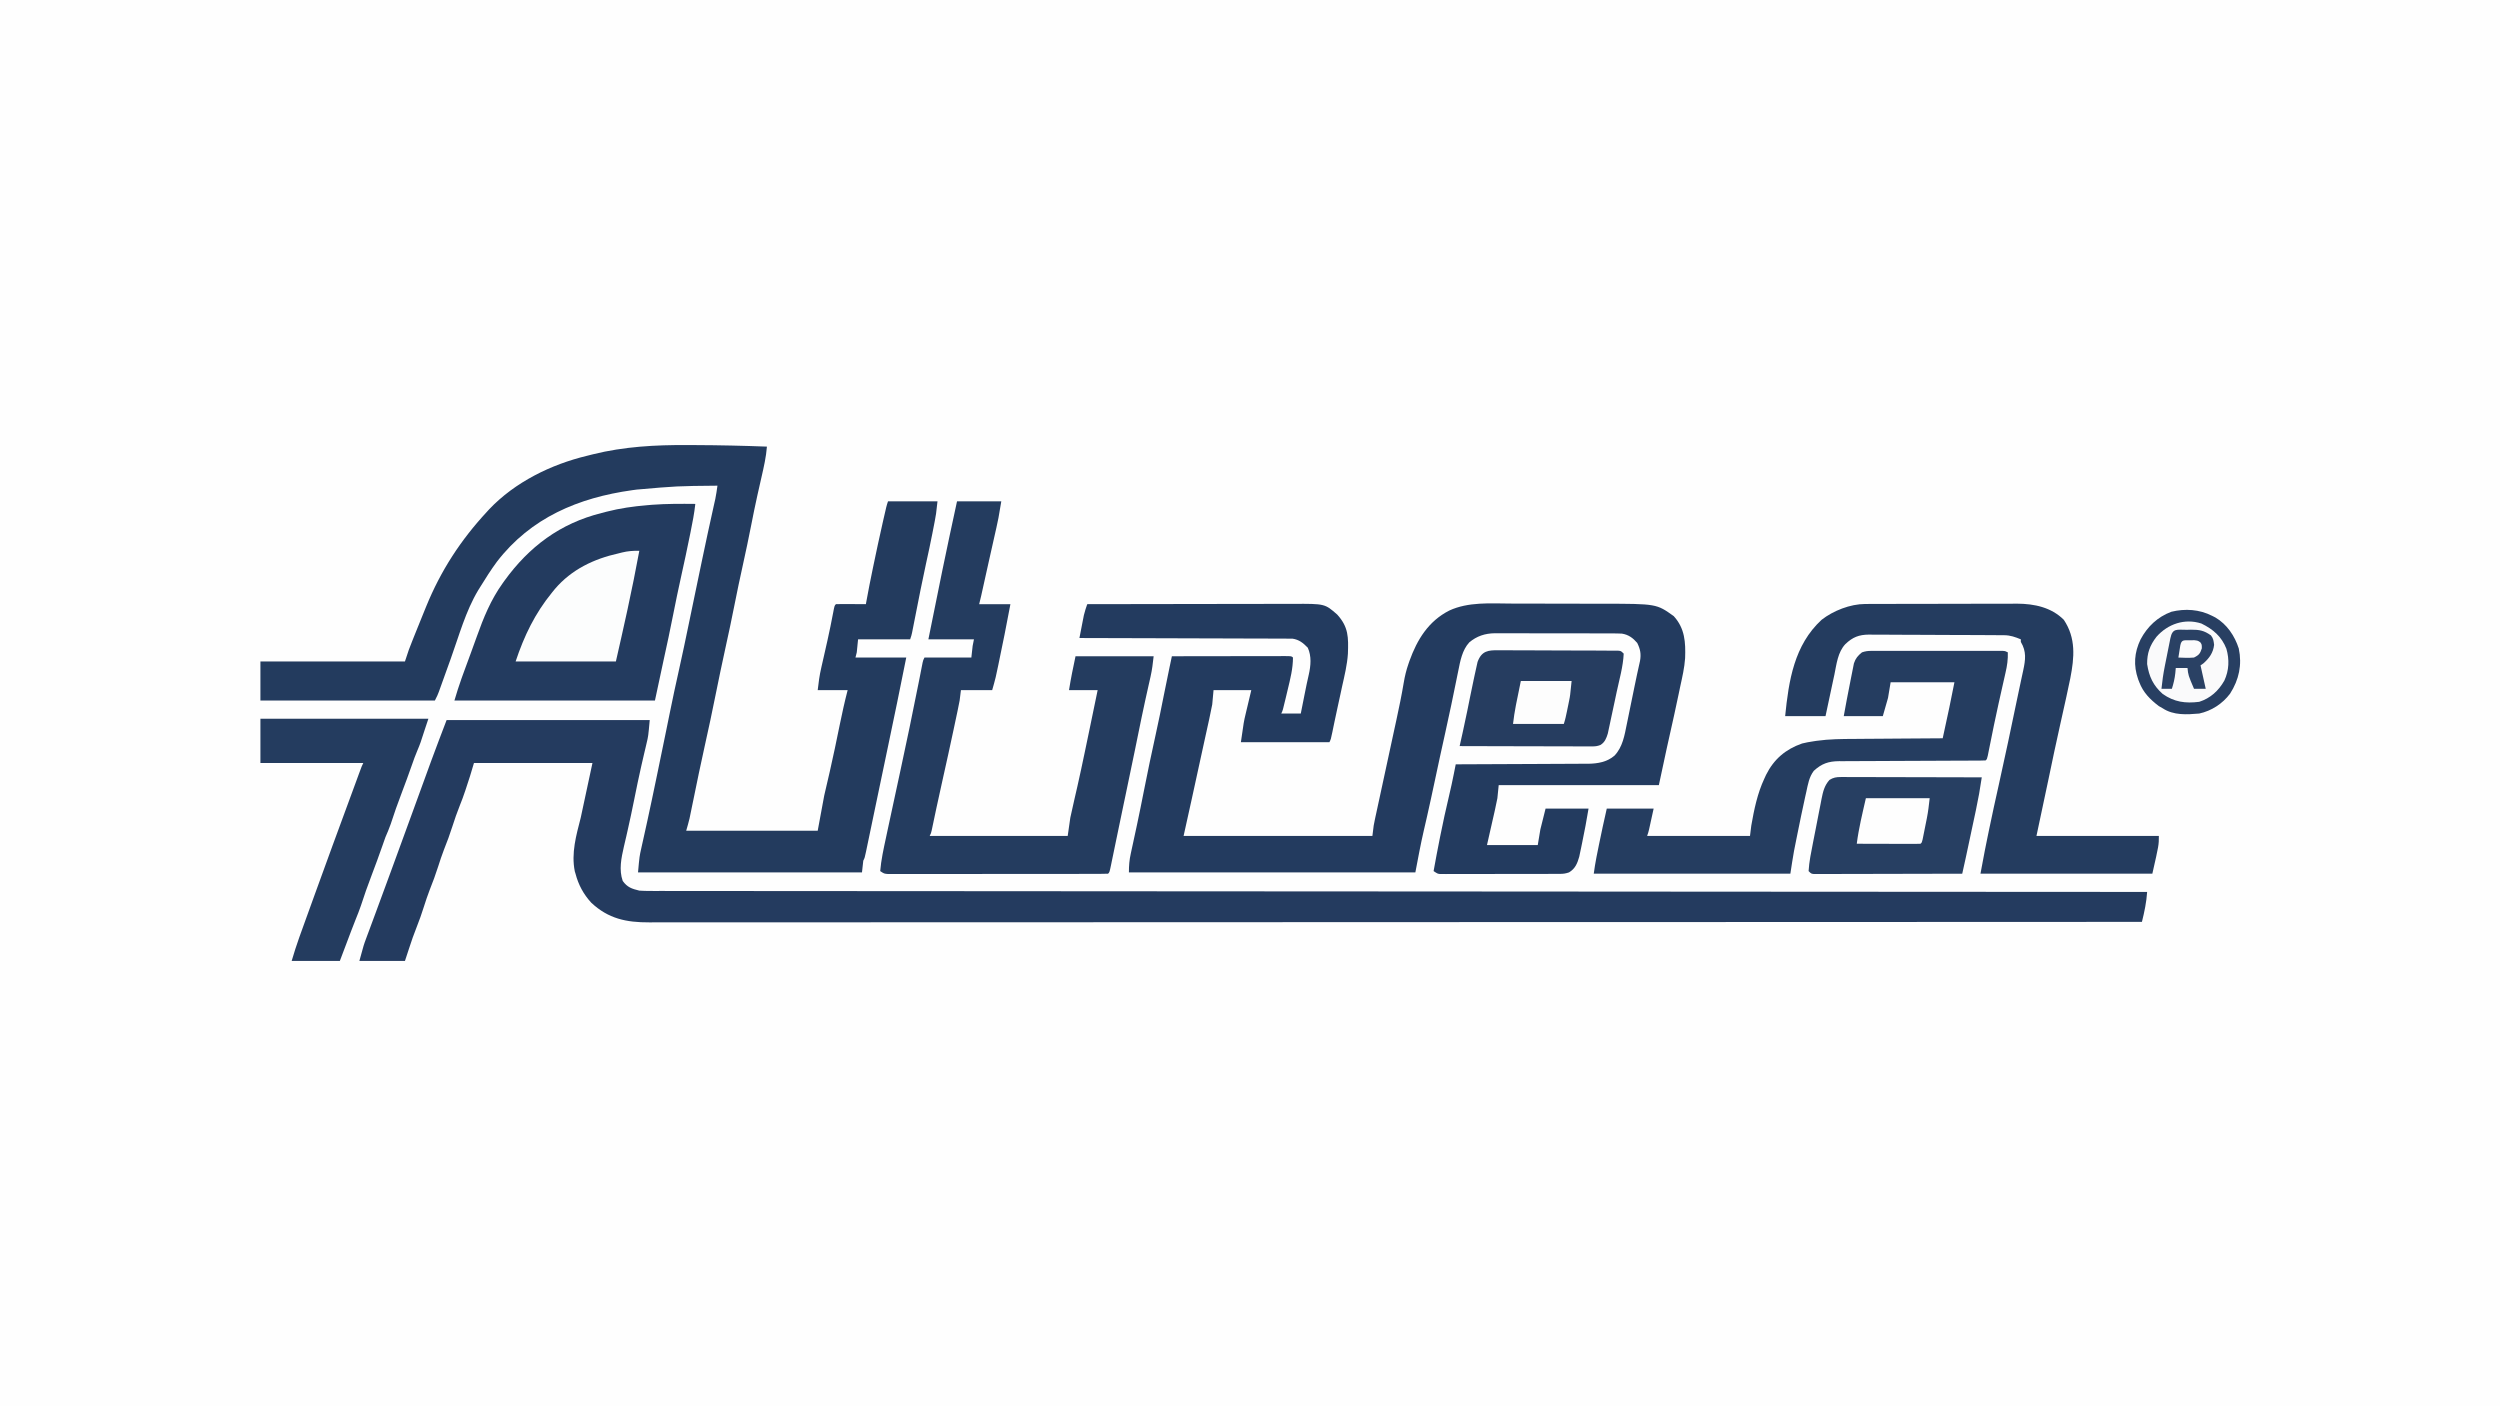
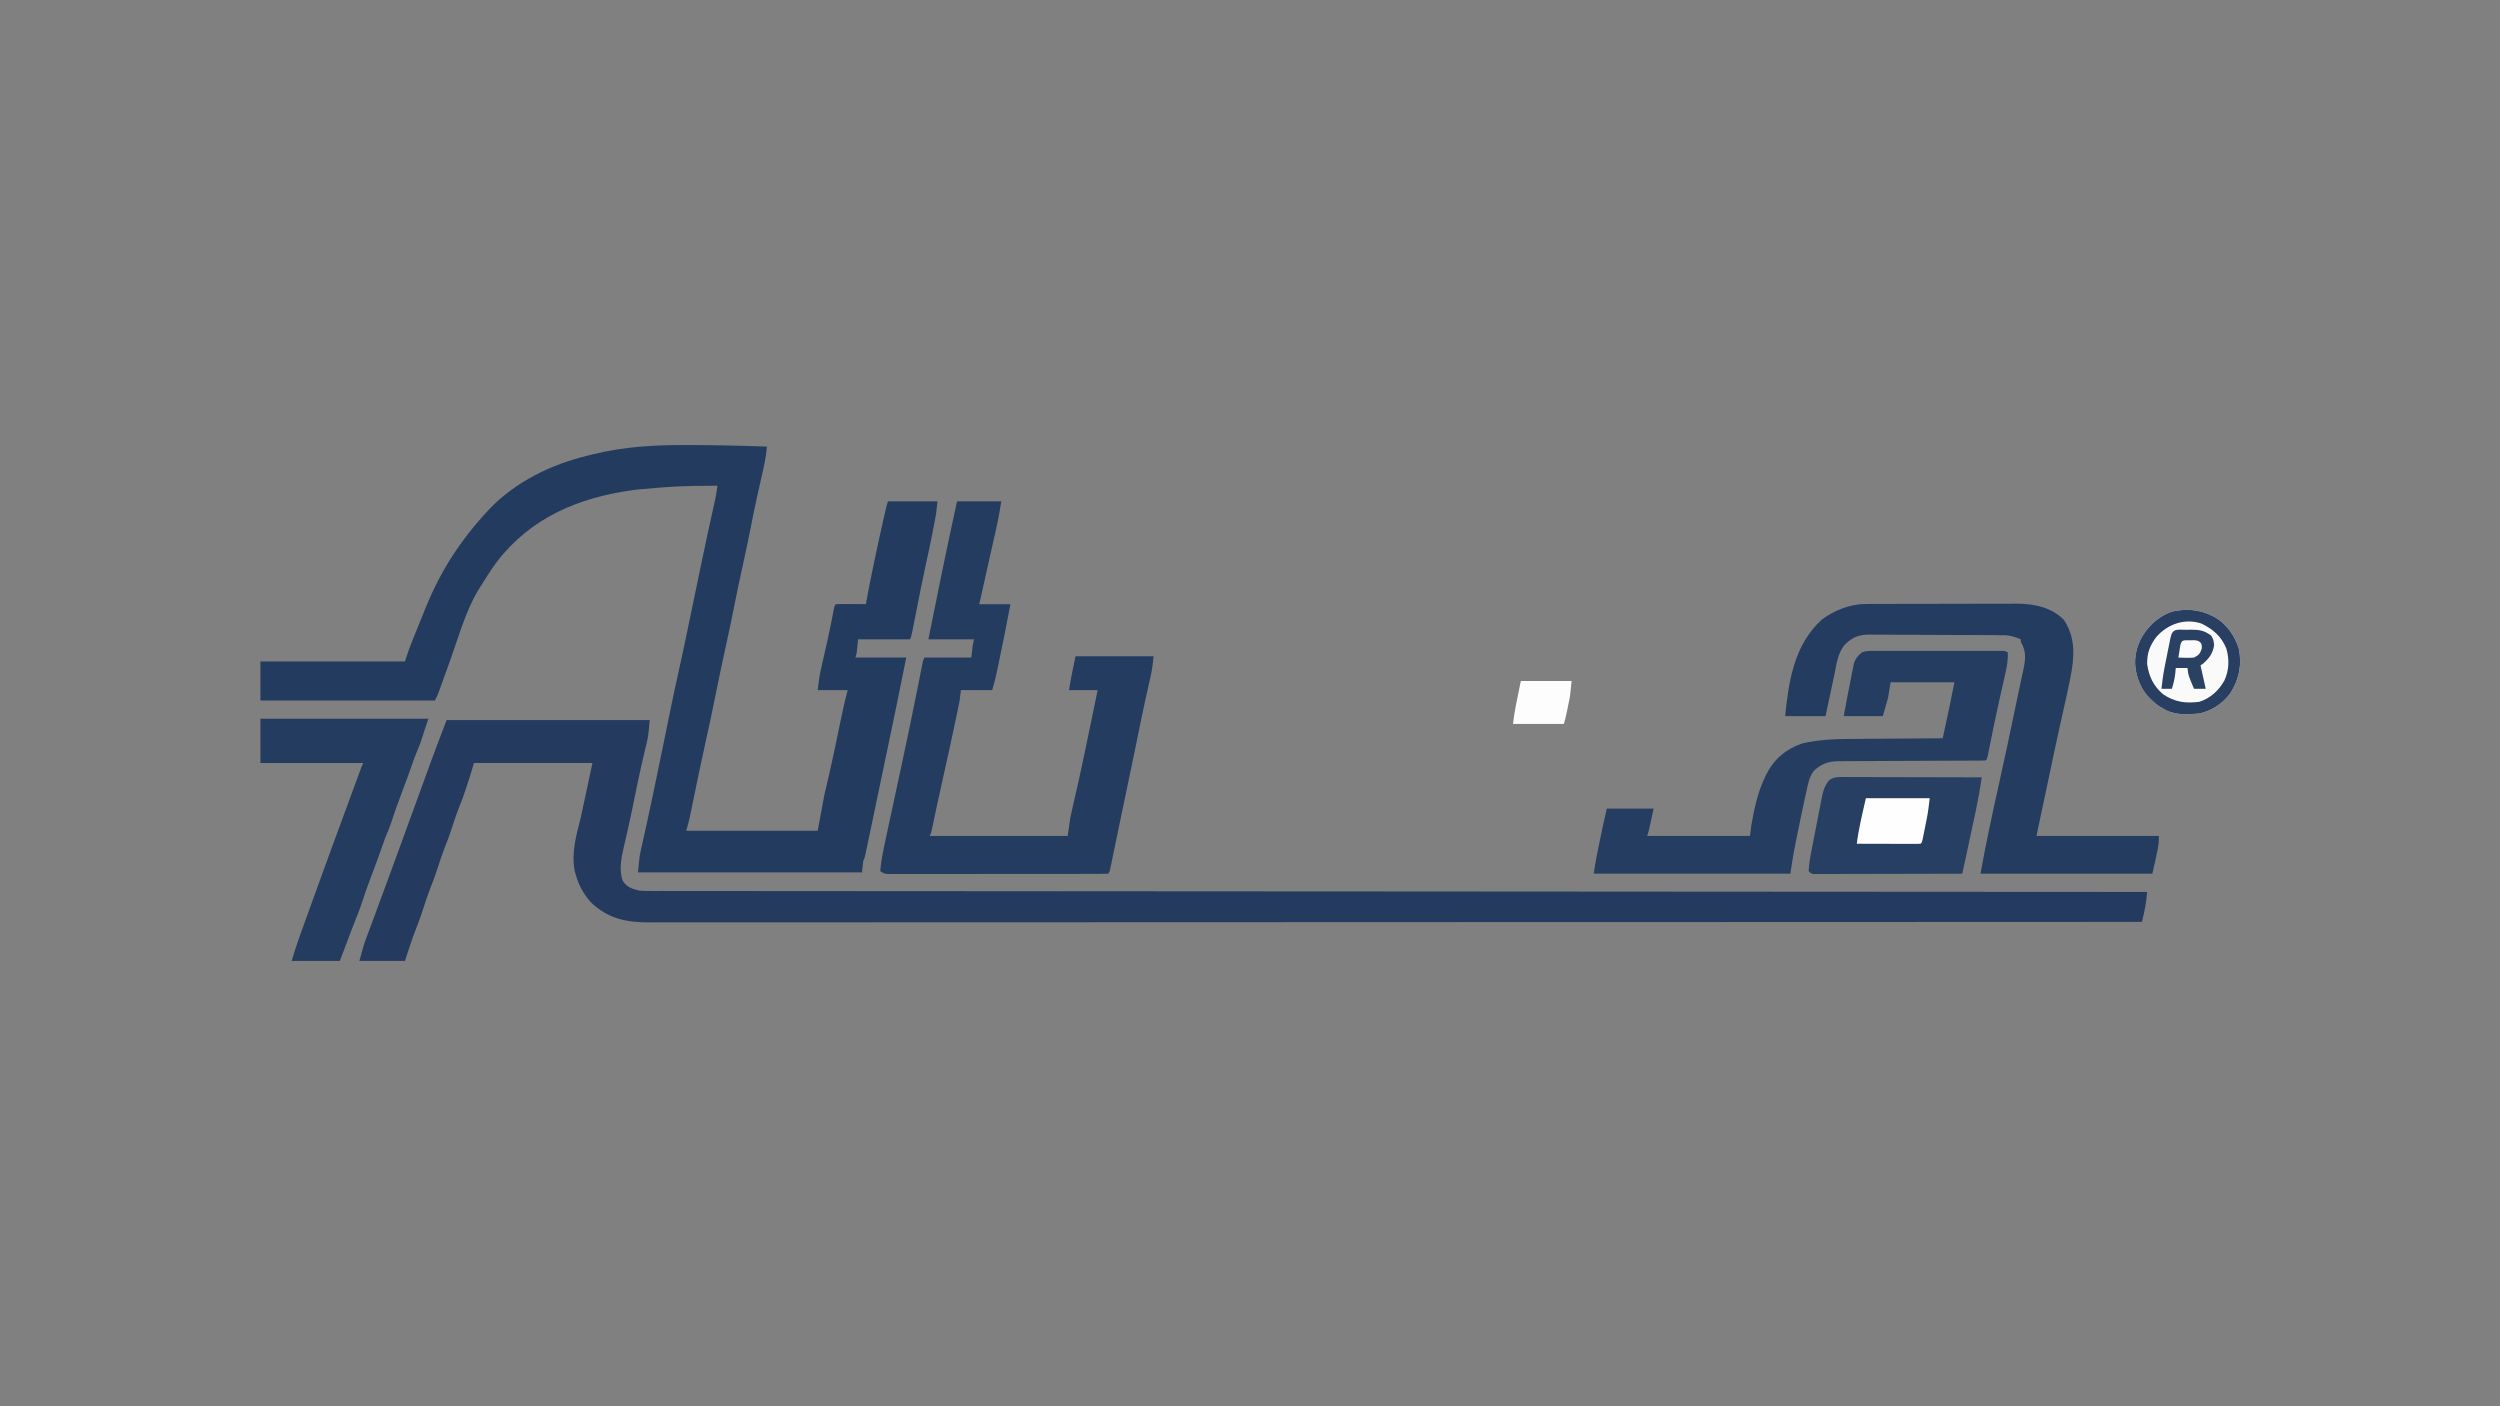
<svg xmlns="http://www.w3.org/2000/svg" version="1.1" width="1920" height="1080">
  <rect width="100%" height="100%" fill="#808080" stroke="none" />
-   <path d="M0 0 C633.6 0 1267.2 0 1920 0 C1920 356.4 1920 712.8 1920 1080 C1286.4 1080 652.8 1080 0 1080 C0 723.6 0 367.2 0 0 Z " fill="#FEFEFE" transform="translate(0,0)" />
-   <path d="M0 0 C22.384 -0.047 44.767 -0.082 67.151 -0.104 C77.545 -0.114 87.938 -0.128 98.332 -0.151 C107.393 -0.171 116.455 -0.184 125.516 -0.188 C130.312 -0.191 135.108 -0.197 139.904 -0.211 C144.423 -0.225 148.942 -0.229 153.461 -0.226 C155.115 -0.227 156.769 -0.231 158.422 -0.238 C182.476 -0.345 182.476 -0.345 192 8 C200.73 17.598 200.624 25.533 200.197 38.036 C199.633 46.536 197.609 54.833 195.75 63.125 C195.348 64.988 194.949 66.851 194.551 68.715 C193.769 72.364 192.975 76.01 192.17 79.653 C191.372 83.273 190.599 86.897 189.846 90.526 C189.663 91.405 189.481 92.283 189.294 93.187 C188.95 94.852 188.608 96.517 188.268 98.182 C187.109 103.782 187.109 103.782 186 106 C163.56 106 141.12 106 118 106 C120.25 90.25 120.25 90.25 121.508 84.945 C121.746 83.925 121.985 82.904 122.231 81.852 C122.526 80.622 122.821 79.392 123.125 78.125 C124.074 74.124 125.022 70.123 126 66 C116.43 66 106.86 66 97 66 C96.67 69.63 96.34 73.26 96 77 C95.291 80.777 94.529 84.504 93.688 88.25 C93.438 89.387 93.189 90.524 92.932 91.695 C92.332 94.432 91.729 97.168 91.124 99.903 C89.76 106.076 88.418 112.253 87.074 118.43 C84.987 128.019 82.899 137.608 80.805 147.195 C80.47 148.727 80.47 148.727 80.129 150.29 C78.11 159.532 76.052 168.765 74 178 C121.85 178 169.7 178 219 178 C219.33 175.36 219.66 172.72 220 170 C220.274 168.473 220.569 166.949 220.897 165.432 C221.071 164.621 221.245 163.81 221.424 162.974 C221.612 162.113 221.8 161.252 221.994 160.365 C222.194 159.436 222.394 158.506 222.6 157.548 C223.033 155.54 223.467 153.532 223.903 151.525 C224.596 148.332 225.285 145.138 225.973 141.944 C227.436 135.149 228.905 128.356 230.375 121.562 C232.073 113.714 233.768 105.865 235.458 98.015 C236.131 94.897 236.807 91.78 237.484 88.662 C239.518 79.244 241.48 69.833 243.064 60.328 C243.896 55.36 245.023 50.625 246.688 45.875 C247.069 44.769 247.069 44.769 247.458 43.641 C253.355 27.203 262.049 13.012 278.113 4.871 C292.648 -1.839 309.469 -0.553 325.039 -0.461 C327.737 -0.457 330.434 -0.458 333.131 -0.458 C338.758 -0.456 344.384 -0.439 350.01 -0.412 C356.472 -0.38 362.935 -0.37 369.398 -0.371 C376.343 -0.372 383.288 -0.359 390.233 -0.34 C392.207 -0.336 394.181 -0.335 396.155 -0.334 C437.203 -0.285 437.203 -0.285 450.438 9.188 C459.048 18.638 459.599 29.316 459.169 41.468 C458.674 48.902 456.953 56.173 455.375 63.438 C455.005 65.203 454.637 66.969 454.27 68.735 C453.205 73.829 452.108 78.915 451 84 C450.851 84.687 450.702 85.374 450.548 86.082 C448.743 94.398 446.872 102.698 445 111 C443.02 120.24 441.04 129.48 439 139 C398.41 139 357.82 139 316 139 C315.67 142.3 315.34 145.6 315 149 C314.432 151.974 313.833 154.905 313.152 157.852 C312.996 158.549 312.84 159.247 312.679 159.966 C312.105 162.52 311.521 165.072 310.938 167.625 C308.988 176.226 308.988 176.226 307 185 C319.87 185 332.74 185 346 185 C346.66 181.04 347.32 177.08 348 173 C349.32 167.72 350.64 162.44 352 157 C362.89 157 373.78 157 385 157 C383.523 165.862 381.922 174.597 380.062 183.375 C379.81 184.606 379.558 185.837 379.299 187.105 C379.047 188.295 378.795 189.485 378.535 190.711 C378.312 191.776 378.089 192.841 377.86 193.939 C376.409 199.104 374.717 203.199 370 206 C367.289 206.904 365.723 207.127 362.939 207.134 C361.702 207.14 361.702 207.14 360.441 207.147 C359.54 207.146 358.639 207.146 357.711 207.145 C356.284 207.15 356.284 207.15 354.828 207.155 C351.677 207.165 348.526 207.167 345.375 207.168 C343.189 207.171 341.004 207.175 338.818 207.178 C334.235 207.184 329.652 207.186 325.068 207.185 C319.187 207.185 313.305 207.199 307.424 207.216 C302.91 207.227 298.396 207.229 293.882 207.229 C291.713 207.23 289.544 207.234 287.375 207.242 C284.346 207.252 281.318 207.249 278.289 207.243 C276.938 207.251 276.938 207.251 275.559 207.26 C274.735 207.256 273.91 207.252 273.061 207.247 C271.987 207.248 271.987 207.248 270.891 207.249 C269 207 269 207 266 205 C267.493 196.628 269.091 188.279 270.75 179.938 C270.878 179.292 271.007 178.646 271.139 177.98 C273.205 167.621 275.46 157.317 277.907 147.041 C279.241 141.42 280.466 135.786 281.587 130.119 C281.792 129.087 281.792 129.087 282.002 128.034 C282.335 126.356 282.668 124.678 283 123 C283.558 122.999 284.115 122.997 284.69 122.996 C298.296 122.958 311.902 122.899 325.509 122.816 C332.089 122.777 338.668 122.744 345.249 122.729 C351.603 122.714 357.957 122.679 364.311 122.632 C366.731 122.617 369.151 122.609 371.571 122.608 C374.97 122.606 378.368 122.579 381.767 122.546 C383.256 122.553 383.256 122.553 384.775 122.561 C392.042 122.454 399.258 121.24 404.919 116.338 C411.17 109.8 412.651 100.789 414.375 92.211 C414.586 91.19 414.796 90.169 415.013 89.117 C415.682 85.871 416.341 82.623 417 79.375 C417.66 76.156 418.321 72.938 418.982 69.719 C419.408 67.646 419.832 65.571 420.254 63.497 C421.606 56.862 423.021 50.247 424.526 43.645 C425.475 38.354 424.804 34.609 422.375 29.75 C419.074 25.928 415.681 23.428 410.667 22.628 C407.921 22.474 405.2 22.448 402.45 22.467 C401.412 22.458 400.373 22.449 399.303 22.44 C395.883 22.418 392.463 22.425 389.043 22.434 C386.656 22.428 384.268 22.422 381.881 22.415 C376.88 22.404 371.879 22.409 366.879 22.424 C360.486 22.441 354.095 22.417 347.703 22.382 C342.773 22.36 337.842 22.362 332.912 22.37 C330.556 22.371 328.2 22.364 325.845 22.349 C322.542 22.332 319.241 22.346 315.938 22.369 C314.975 22.357 314.012 22.346 313.02 22.333 C305.562 22.437 299.153 24.486 293.379 29.372 C287.956 35.307 286.473 43.601 284.949 51.238 C284.77 52.108 284.591 52.977 284.406 53.873 C284.025 55.725 283.647 57.579 283.271 59.433 C282.281 64.317 281.27 69.197 280.262 74.078 C280.064 75.039 279.866 75.999 279.662 76.989 C278.176 84.196 276.621 91.384 275 98.562 C272.231 110.851 269.604 123.168 266.979 135.488 C265.033 144.618 263.079 153.745 261.008 162.848 C260.852 163.534 260.695 164.221 260.535 164.928 C259.824 168.042 259.108 171.155 258.383 174.267 C255.956 184.811 254.031 195.338 252 206 C179.4 206 106.8 206 32 206 C32 200.724 32.342 196.444 33.469 191.41 C33.624 190.686 33.78 189.961 33.941 189.215 C34.278 187.649 34.618 186.084 34.961 184.52 C35.894 180.265 36.803 176.005 37.715 171.746 C37.905 170.862 38.095 169.977 38.29 169.066 C40.135 160.442 41.858 151.794 43.566 143.142 C46.38 128.883 49.34 114.668 52.49 100.48 C54.753 90.247 56.851 79.99 58.872 69.707 C60.228 62.808 61.638 55.923 63.091 49.044 C63.275 48.171 63.459 47.298 63.649 46.398 C64.099 44.265 64.55 42.133 65 40 C76.978 39.977 88.956 39.959 100.934 39.948 C106.495 39.943 112.057 39.936 117.618 39.925 C122.98 39.914 128.342 39.908 133.704 39.905 C135.755 39.903 137.806 39.9 139.856 39.894 C142.718 39.887 145.579 39.886 148.441 39.886 C149.726 39.881 149.726 39.881 151.037 39.876 C156.886 39.886 156.886 39.886 158 41 C158.008 49.342 155.934 57.48 153.989 65.537 C153.494 67.589 153.01 69.643 152.527 71.697 C150.164 81.673 150.164 81.673 149 84 C153.95 84 158.9 84 164 84 C164.338 82.3 164.675 80.599 165.023 78.848 C165.474 76.586 165.924 74.324 166.375 72.062 C166.597 70.946 166.818 69.829 167.047 68.678 C168.019 63.803 169.002 58.94 170.141 54.102 C171.691 47.196 172.356 39.972 169.375 33.438 C165.831 29.8 162.768 27.268 157.654 26.492 C156.428 26.489 155.202 26.485 153.939 26.481 C153.251 26.474 152.564 26.466 151.856 26.458 C149.567 26.438 147.278 26.446 144.989 26.454 C143.343 26.445 141.696 26.435 140.05 26.423 C135.59 26.395 131.13 26.392 126.669 26.392 C122.005 26.389 117.34 26.364 112.676 26.341 C103.847 26.3 95.018 26.28 86.189 26.267 C76.136 26.251 66.083 26.212 56.03 26.172 C35.353 26.09 14.677 26.035 -6 26 C-5.381 22.79 -4.754 19.583 -4.125 16.375 C-3.951 15.471 -3.777 14.568 -3.598 13.637 C-3.424 12.754 -3.25 11.871 -3.07 10.961 C-2.913 10.154 -2.756 9.348 -2.594 8.517 C-1.907 5.608 -0.979 2.823 0 0 Z " fill="#233B5F" transform="translate(835,464)" />
  <path d="M0 0 C51.48 0 102.96 0 156 0 C154.876 12.361 154.876 12.361 153.617 17.66 C153.341 18.848 153.064 20.036 152.779 21.26 C152.481 22.515 152.182 23.769 151.875 25.062 C151.232 27.824 150.595 30.588 149.961 33.352 C149.798 34.061 149.635 34.77 149.466 35.501 C147.525 43.991 145.796 52.524 144.071 61.06 C142.465 69.007 140.811 76.936 139.004 84.84 C138.676 86.287 138.348 87.735 138.02 89.182 C137.405 91.89 136.774 94.594 136.133 97.297 C134.164 105.952 132.235 114.97 135.25 123.562 C138.76 128.451 142.206 129.599 148 131 C150.8 131.18 153.498 131.271 156.295 131.255 C157.108 131.258 157.921 131.261 158.758 131.265 C161.488 131.273 164.217 131.267 166.946 131.262 C168.929 131.265 170.912 131.269 172.895 131.274 C178.369 131.285 183.842 131.283 189.315 131.279 C195.261 131.278 201.206 131.288 207.152 131.296 C217.579 131.309 228.007 131.315 238.435 131.316 C249.625 131.317 260.815 131.322 272.005 131.333 C272.711 131.333 273.418 131.334 274.146 131.335 C277.748 131.338 281.35 131.342 284.953 131.345 C311.034 131.37 337.116 131.386 363.197 131.397 C389.028 131.407 414.86 131.422 440.691 131.442 C441.493 131.443 442.295 131.443 443.121 131.444 C450.447 131.45 457.772 131.455 465.097 131.461 C483.307 131.476 501.517 131.489 519.728 131.503 C520.557 131.503 521.386 131.504 522.241 131.505 C562.587 131.534 602.933 131.556 643.279 131.578 C657.281 131.586 671.283 131.593 685.285 131.601 C686.154 131.601 687.022 131.602 687.917 131.602 C728.282 131.625 768.647 131.652 809.013 131.681 C811.633 131.683 814.253 131.684 816.874 131.686 C834.239 131.699 851.603 131.711 868.968 131.724 C903.521 131.749 938.073 131.773 972.626 131.797 C974.271 131.798 975.917 131.799 977.562 131.8 C1051.645 131.852 1125.728 131.897 1199.81 131.94 C1200.504 131.94 1201.198 131.941 1201.913 131.941 C1236.608 131.961 1271.304 131.981 1306 132 C1305.484 139.882 1303.908 147.345 1302 155 C1266.466 155.016 1230.933 155.032 1195.399 155.048 C1194.704 155.048 1194.008 155.048 1193.292 155.049 C1118.792 155.081 1044.293 155.108 969.793 155.127 C968.138 155.127 966.484 155.128 964.829 155.128 C930.097 155.137 895.365 155.145 860.633 155.153 C843.187 155.156 825.74 155.16 808.293 155.164 C805.661 155.165 803.03 155.165 800.398 155.166 C759.868 155.175 719.339 155.187 678.809 155.206 C677.502 155.207 677.502 155.207 676.168 155.207 C662.116 155.214 648.065 155.221 634.013 155.228 C593.543 155.247 553.073 155.266 512.603 155.273 C511.355 155.274 511.355 155.274 510.082 155.274 C491.816 155.277 473.55 155.28 455.285 155.282 C447.935 155.283 440.586 155.284 433.236 155.285 C432.03 155.285 432.03 155.285 430.799 155.285 C404.875 155.288 378.952 155.301 353.028 155.319 C326.918 155.337 300.808 155.345 274.697 155.341 C271.09 155.34 267.483 155.34 263.876 155.339 C263.169 155.339 262.462 155.339 261.733 155.339 C250.531 155.338 239.328 155.347 228.126 155.36 C217.114 155.373 206.101 155.375 195.089 155.365 C189.197 155.361 183.305 155.361 177.412 155.375 C172.054 155.387 166.696 155.385 161.338 155.372 C159.409 155.37 157.481 155.373 155.552 155.382 C138.171 155.454 124.245 152.638 111.07 140.266 C105.152 133.789 101.181 126.473 99 118 C98.82 117.42 98.639 116.84 98.453 116.242 C95.602 102.136 99.532 88.588 103 75 C105.97 61.14 108.94 47.28 112 33 C81.97 33 51.94 33 21 33 C20.01 36.3 19.02 39.6 18 43 C17.035 46.006 16.06 49.005 15.062 52 C14.823 52.73 14.584 53.459 14.338 54.211 C13.023 58.166 11.6 62.046 10.027 65.906 C7.947 71.032 6.202 76.238 4.5 81.5 C2.529 87.594 0.404 93.556 -2.014 99.486 C-3.692 103.763 -5.086 108.13 -6.5 112.5 C-8.471 118.594 -10.596 124.556 -13.014 130.486 C-14.692 134.763 -16.086 139.13 -17.5 143.5 C-19.188 148.718 -20.913 153.881 -22.984 158.961 C-25.15 164.272 -26.966 169.675 -28.75 175.125 C-29.823 178.384 -30.895 181.643 -32 185 C-43.55 185 -55.1 185 -67 185 C-63.626 172.63 -63.626 172.63 -61.934 168.086 C-61.54 167.022 -61.147 165.957 -60.741 164.861 C-60.096 163.135 -60.096 163.135 -59.438 161.375 C-58.964 160.097 -58.491 158.82 -58.018 157.542 C-56.952 154.658 -55.883 151.776 -54.813 148.895 C-51.678 140.441 -48.574 131.977 -45.465 123.514 C-44.305 120.355 -43.145 117.197 -41.984 114.039 C-36.816 99.974 -31.678 85.897 -26.562 71.812 C-17.341 46.428 -17.341 46.428 -13 34.562 C-12.604 33.476 -12.207 32.39 -11.799 31.271 C-7.965 20.807 -3.968 10.417 0 0 Z " fill="#243B5F" transform="translate(343,553)" />
  <path d="M0 0 C2.228 0.007 4.457 0.013 6.685 0.02 C24.904 0.091 43.107 0.492 61.312 1.188 C60.692 9.142 58.942 16.779 57.162 24.535 C56.239 28.561 55.333 32.591 54.43 36.621 C54.247 37.434 54.065 38.247 53.877 39.085 C52.222 46.514 50.713 53.968 49.25 61.438 C47.234 71.719 45.08 81.959 42.812 92.188 C40.527 102.499 38.353 112.824 36.312 123.188 C34.2 133.911 31.936 144.59 29.568 155.26 C26.824 167.645 24.272 180.067 21.75 192.5 C19.18 205.163 16.565 217.806 13.7 230.406 C10.517 244.522 7.651 258.707 4.739 272.88 C4.32 274.904 3.902 276.929 3.484 278.953 C3.295 279.881 3.106 280.809 2.911 281.765 C2.639 283.077 2.639 283.077 2.362 284.415 C2.207 285.171 2.052 285.927 1.892 286.705 C1.147 289.895 0.212 293.038 -0.688 296.188 C32.642 296.188 65.972 296.188 100.312 296.188 C101.963 287.277 103.612 278.368 105.312 269.188 C108.164 256.746 108.164 256.746 109.566 250.836 C112.315 239.01 114.706 227.102 117.153 215.211 C119.025 206.147 120.973 197.144 123.312 188.188 C115.722 188.188 108.132 188.188 100.312 188.188 C100.966 182.31 101.697 176.841 103.02 171.137 C103.185 170.403 103.351 169.67 103.521 168.915 C104.052 166.567 104.588 164.221 105.125 161.875 C105.855 158.654 106.58 155.433 107.305 152.211 C107.481 151.427 107.658 150.642 107.84 149.834 C109.423 142.767 110.872 135.677 112.208 128.559 C113.214 123.286 113.214 123.286 114.312 122.188 C116.02 122.1 117.731 122.08 119.441 122.09 C120.993 122.095 120.993 122.095 122.576 122.1 C123.665 122.108 124.753 122.116 125.875 122.125 C127.514 122.132 127.514 122.132 129.186 122.139 C131.895 122.151 134.604 122.167 137.312 122.188 C137.42 121.576 137.527 120.965 137.638 120.335 C139.124 112.008 140.794 103.721 142.5 95.438 C142.65 94.709 142.8 93.98 142.954 93.23 C145.258 82.045 147.67 70.888 150.188 59.75 C150.338 59.081 150.489 58.411 150.645 57.722 C153.122 46.76 153.122 46.76 154.312 43.188 C166.852 43.188 179.393 43.188 192.312 43.188 C191.186 53.326 191.186 53.326 190.297 57.945 C190.101 58.969 189.904 59.993 189.702 61.048 C189.386 62.664 189.386 62.664 189.062 64.312 C188.839 65.466 188.615 66.62 188.384 67.809 C186.856 75.605 185.206 83.367 183.479 91.121 C180.555 104.399 177.981 117.753 175.347 131.091 C175.154 132.062 174.962 133.033 174.763 134.033 C174.397 135.88 174.033 137.727 173.67 139.574 C173.424 140.815 173.424 140.815 173.173 142.081 C173.03 142.804 172.888 143.528 172.741 144.273 C172.312 146.188 172.312 146.188 171.312 149.188 C158.113 149.188 144.912 149.188 131.312 149.188 C130.982 152.488 130.653 155.787 130.312 159.188 C129.982 160.507 129.653 161.827 129.312 163.188 C142.183 163.188 155.053 163.188 168.312 163.188 C163.703 186.54 158.824 209.835 153.951 233.134 C153.336 236.076 152.721 239.017 152.106 241.959 C150.058 251.762 148.007 261.564 145.951 271.366 C144.824 276.739 143.702 282.114 142.582 287.489 C141.838 291.06 141.092 294.63 140.345 298.2 C139.993 299.887 139.641 301.574 139.291 303.261 C138.811 305.571 138.328 307.881 137.844 310.191 C137.703 310.876 137.561 311.56 137.416 312.265 C136.427 316.959 136.427 316.959 135.312 319.188 C134.982 322.158 134.653 325.127 134.312 328.188 C77.552 328.188 20.793 328.188 -37.688 328.188 C-36.564 315.824 -36.564 315.824 -35.191 309.707 C-34.968 308.696 -34.968 308.696 -34.741 307.664 C-34.418 306.207 -34.093 304.75 -33.766 303.294 C-32.849 299.217 -31.958 295.136 -31.062 291.055 C-30.775 289.748 -30.775 289.748 -30.482 288.415 C-28.16 277.835 -25.953 267.23 -23.75 256.625 C-23.436 255.117 -23.436 255.117 -23.116 253.578 C-20.809 242.489 -18.521 231.396 -16.262 220.297 C-16.067 219.34 -15.872 218.383 -15.672 217.398 C-15.285 215.495 -14.898 213.593 -14.51 211.691 C-14.321 210.762 -14.132 209.832 -13.938 208.875 C-13.749 207.947 -13.56 207.018 -13.365 206.061 C-11.039 194.643 -8.633 183.251 -6.059 171.885 C-3.538 160.679 -1.21 149.434 1.125 138.188 C1.339 137.158 1.553 136.128 1.773 135.068 C2.86 129.832 3.947 124.596 5.032 119.359 C7.015 109.801 9.004 100.243 11 90.688 C11.184 89.805 11.368 88.923 11.558 88.014 C14.349 74.653 17.217 61.311 20.194 47.99 C20.46 46.792 20.726 45.594 21 44.359 C21.231 43.329 21.461 42.299 21.699 41.237 C22.37 37.901 22.86 34.56 23.312 31.188 C-7.764 31.481 -7.764 31.481 -38.688 34.188 C-39.833 34.342 -40.979 34.497 -42.16 34.656 C-83.397 40.423 -119.974 55.717 -146.046 89.574 C-150.702 95.885 -154.893 102.511 -159 109.188 C-159.72 110.342 -159.72 110.342 -160.454 111.52 C-170.041 127.538 -175.149 146.367 -181.438 163.875 C-183.101 168.506 -184.766 173.137 -186.436 177.766 C-187.097 179.602 -187.755 181.439 -188.413 183.276 C-188.814 184.389 -189.215 185.501 -189.628 186.647 C-189.978 187.623 -190.329 188.6 -190.69 189.606 C-191.688 192.188 -191.688 192.188 -193.688 196.188 C-237.907 196.188 -282.127 196.188 -327.688 196.188 C-327.688 186.287 -327.688 176.387 -327.688 166.188 C-291.058 166.188 -254.428 166.188 -216.688 166.188 C-215.697 163.218 -214.708 160.248 -213.688 157.188 C-212.841 154.945 -211.975 152.71 -211.086 150.484 C-210.6 149.267 -210.115 148.05 -209.615 146.796 C-209.098 145.51 -208.58 144.223 -208.062 142.938 C-207.797 142.278 -207.532 141.618 -207.258 140.938 C-205.654 136.953 -204.042 132.972 -202.422 128.994 C-201.75 127.341 -201.08 125.688 -200.41 124.035 C-189.191 96.496 -173.921 73.003 -153.688 51.188 C-153.15 50.596 -152.612 50.004 -152.059 49.395 C-132.184 28.424 -104.445 14.852 -76.688 8.188 C-75.206 7.816 -73.724 7.443 -72.242 7.07 C-48.433 1.168 -24.449 -0.156 0 0 Z " fill="#233B5E" transform="translate(527.688,341.812)" />
  <path d="M0 0 C11.22 0 22.44 0 34 0 C31.75 13.498 31.75 13.498 30.266 20.098 C30.107 20.807 29.948 21.517 29.785 22.248 C29.276 24.52 28.763 26.791 28.25 29.062 C27.894 30.648 27.539 32.234 27.183 33.82 C26.468 37.013 25.751 40.206 25.033 43.399 C24.073 47.669 23.122 51.942 22.176 56.215 C21.902 57.453 21.627 58.691 21.345 59.967 C20.835 62.269 20.325 64.572 19.815 66.875 C19.589 67.896 19.362 68.917 19.129 69.969 C18.934 70.85 18.738 71.731 18.537 72.639 C18.053 74.766 17.529 76.884 17 79 C24.92 79 32.84 79 41 79 C38.049 94.528 35.055 110.042 31.75 125.5 C31.381 127.232 31.381 127.232 31.005 128.999 C30.772 130.082 30.538 131.165 30.297 132.281 C30.094 133.22 29.891 134.159 29.683 135.127 C28.894 138.445 27.937 141.721 27 145 C19.08 145 11.16 145 3 145 C2.505 148.96 2.505 148.96 2 153 C1.506 155.62 0.991 158.222 0.434 160.828 C0.202 161.929 0.202 161.929 -0.034 163.053 C-0.54 165.453 -1.051 167.851 -1.562 170.25 C-1.921 171.943 -2.28 173.636 -2.638 175.33 C-5.385 188.266 -8.232 201.178 -11.124 214.083 C-12.714 221.184 -14.288 228.288 -15.801 235.406 C-15.941 236.067 -16.082 236.729 -16.227 237.41 C-16.885 240.506 -17.538 243.603 -18.186 246.702 C-18.412 247.772 -18.638 248.842 -18.871 249.945 C-19.066 250.879 -19.262 251.812 -19.463 252.774 C-20 255 -20 255 -21 257 C13.98 257 48.96 257 85 257 C85.66 252.38 86.32 247.76 87 243 C87.994 238.315 89.027 233.66 90.125 229 C90.756 226.274 91.381 223.548 92.004 220.82 C92.247 219.758 92.247 219.758 92.495 218.673 C94.449 210.095 96.259 201.486 98.062 192.875 C98.229 192.079 98.396 191.283 98.568 190.463 C99.717 184.977 100.86 179.489 102 174 C102.156 173.251 102.311 172.501 102.472 171.729 C104.322 162.821 106.165 153.911 108 145 C100.74 145 93.48 145 86 145 C87.39 136.233 89.135 127.703 91 119 C110.8 119 130.6 119 151 119 C150.395 124.444 149.842 129.265 148.652 134.508 C148.246 136.327 148.246 136.327 147.831 138.183 C147.686 138.822 147.541 139.461 147.391 140.12 C146.588 143.667 145.804 147.218 145.02 150.77 C144.854 151.52 144.688 152.27 144.517 153.043 C142.631 161.615 140.875 170.212 139.125 178.812 C138.45 182.126 137.774 185.44 137.098 188.754 C136.927 189.59 136.756 190.426 136.581 191.288 C134.243 202.726 131.844 214.152 129.444 225.577 C129.068 227.366 128.692 229.156 128.316 230.945 C128.129 231.836 127.942 232.727 127.749 233.645 C126.525 239.481 125.311 245.319 124.103 251.158 C123.271 255.179 122.437 259.198 121.602 263.218 C121.202 265.148 120.804 267.078 120.407 269.008 C119.858 271.676 119.304 274.342 118.75 277.008 C118.587 277.807 118.424 278.605 118.256 279.428 C117.114 284.886 117.114 284.886 116 286 C113.792 286.101 111.581 286.131 109.37 286.134 C108.669 286.136 107.968 286.138 107.246 286.141 C104.879 286.147 102.512 286.146 100.145 286.145 C98.455 286.148 96.765 286.152 95.076 286.155 C90.472 286.164 85.869 286.167 81.266 286.167 C77.428 286.168 73.591 286.172 69.754 286.175 C60.704 286.184 51.653 286.186 42.603 286.185 C33.255 286.185 23.907 286.195 14.559 286.211 C6.544 286.224 -1.47 286.229 -9.485 286.229 C-14.276 286.229 -19.068 286.231 -23.86 286.242 C-28.366 286.252 -32.872 286.252 -37.378 286.245 C-39.034 286.243 -40.691 286.246 -42.347 286.252 C-44.604 286.26 -46.86 286.255 -49.116 286.247 C-51.013 286.248 -51.013 286.248 -52.947 286.249 C-56 286 -56 286 -59 284 C-58.284 275.394 -56.435 267.052 -54.625 258.625 C-54.272 256.967 -53.92 255.31 -53.568 253.652 C-51.045 241.789 -48.475 229.936 -45.91 218.081 C-45.678 217.008 -45.446 215.934 -45.207 214.828 C-44.735 212.647 -44.263 210.466 -43.791 208.284 C-38.812 185.267 -34.01 162.214 -29.434 139.113 C-29.199 137.929 -28.964 136.746 -28.722 135.526 C-28.297 133.376 -27.876 131.226 -27.458 129.076 C-27.277 128.157 -27.096 127.239 -26.91 126.293 C-26.757 125.504 -26.604 124.716 -26.446 123.903 C-26 122 -26 122 -25 120 C-13.12 120 -1.24 120 11 120 C11.33 117.03 11.66 114.06 12 111 C12.33 109.35 12.66 107.7 13 106 C1.45 106 -10.1 106 -22 106 C-14.966 70.601 -7.696 35.261 0 0 Z " fill="#243C5F" transform="translate(735,385)" />
-   <path d="M0 0 C-0.772 7.258 -2.179 14.349 -3.625 21.5 C-3.755 22.149 -3.886 22.797 -4.02 23.466 C-6.205 34.343 -8.547 45.182 -10.946 56.014 C-13.08 65.655 -15.093 75.311 -17 85 C-19.336 96.862 -21.85 108.676 -24.465 120.479 C-26.716 130.639 -28.856 140.814 -31 151 C-81.82 151 -132.64 151 -185 151 C-183.249 145.165 -181.542 139.519 -179.469 133.824 C-179.237 133.185 -179.005 132.545 -178.765 131.886 C-178.014 129.818 -177.258 127.753 -176.5 125.688 C-176.237 124.972 -175.975 124.256 -175.704 123.519 C-174.613 120.547 -173.521 117.576 -172.426 114.606 C-170.874 110.397 -169.346 106.182 -167.842 101.956 C-162.617 87.309 -157.074 73.705 -148 61 C-147.568 60.393 -147.136 59.786 -146.691 59.16 C-127.609 32.724 -103.687 14.913 -72 7 C-70.66 6.647 -69.32 6.294 -67.98 5.941 C-57.723 3.313 -47.543 1.875 -37 1 C-35.695 0.888 -34.391 0.776 -33.047 0.66 C-22.034 -0.154 -11.036 -0.105 0 0 Z " fill="#233B5F" transform="translate(534,387)" />
  <path d="M0 0 C1.099 -0.006 2.198 -0.011 3.33 -0.017 C4.531 -0.018 5.732 -0.02 6.969 -0.021 C8.873 -0.028 8.873 -0.028 10.814 -0.036 C14.294 -0.049 17.774 -0.055 21.254 -0.06 C23.432 -0.063 25.61 -0.067 27.789 -0.071 C34.617 -0.085 41.445 -0.095 48.273 -0.098 C56.131 -0.103 63.989 -0.12 71.847 -0.149 C77.934 -0.171 84.022 -0.181 90.11 -0.182 C93.739 -0.184 97.367 -0.189 100.996 -0.207 C105.055 -0.227 109.114 -0.222 113.172 -0.216 C114.95 -0.23 114.95 -0.23 116.763 -0.244 C129.943 -0.178 142.997 2.549 152.589 12.14 C162.02 26.248 160.701 41.034 157.589 57.015 C156.634 61.734 155.622 66.438 154.589 71.14 C154.446 71.791 154.303 72.442 154.156 73.112 C152.726 79.618 151.28 86.12 149.818 92.618 C146.708 106.456 143.79 120.331 140.91 134.218 C137.867 148.874 134.725 163.503 131.589 178.14 C162.609 178.14 193.629 178.14 225.589 178.14 C225.589 185.14 225.589 185.14 220.589 207.14 C177.029 207.14 133.469 207.14 88.589 207.14 C92.154 188.123 92.154 188.123 93.933 179.482 C94.07 178.818 94.206 178.154 94.347 177.47 C94.559 176.441 94.559 176.441 94.776 175.39 C94.925 174.664 95.075 173.938 95.229 173.191 C97.621 161.581 100.155 150.007 102.756 138.442 C107.587 116.937 112.063 95.353 116.569 73.778 C117.64 68.652 118.717 63.527 119.821 58.408 C120.008 57.535 120.196 56.663 120.388 55.764 C120.729 54.179 121.073 52.594 121.421 51.009 C123.178 42.809 124.021 36.527 119.589 29.14 C119.589 28.48 119.589 27.82 119.589 27.14 C115.201 25.362 111.599 24.018 106.84 23.987 C105.374 23.974 105.374 23.974 103.879 23.96 C102.808 23.956 101.738 23.952 100.635 23.948 C99.506 23.939 98.377 23.931 97.214 23.923 C93.47 23.898 89.727 23.881 85.983 23.867 C84.705 23.862 83.427 23.856 82.11 23.851 C76.737 23.83 71.365 23.811 65.992 23.799 C58.305 23.783 50.618 23.75 42.931 23.693 C36.866 23.649 30.801 23.633 24.736 23.627 C22.161 23.62 19.586 23.605 17.011 23.581 C13.403 23.55 9.797 23.55 6.189 23.557 C5.129 23.541 4.068 23.524 2.976 23.507 C-4.755 23.572 -9.555 25.481 -15.158 30.798 C-21.014 37.018 -21.936 46.196 -23.599 54.265 C-23.93 55.797 -24.263 57.328 -24.597 58.859 C-25.22 61.726 -25.833 64.594 -26.432 67.465 C-27.737 73.695 -29.078 79.917 -30.411 86.14 C-40.641 86.14 -50.871 86.14 -61.411 86.14 C-58.681 58.835 -54.497 31.586 -33.411 12.14 C-24.468 5.146 -11.409 0.036 0 0 Z " fill="#243C5F" transform="translate(1432.411,463.86)" />
  <path d="M0 0 C0.902 -0.003 1.803 -0.006 2.732 -0.009 C4.212 -0.006 4.212 -0.006 5.722 -0.002 C6.763 -0.004 7.803 -0.006 8.876 -0.008 C12.324 -0.012 15.772 -0.009 19.219 -0.006 C21.609 -0.007 23.999 -0.007 26.389 -0.009 C31.4 -0.01 36.411 -0.008 41.422 -0.003 C47.858 0.002 54.293 -0.001 60.729 -0.007 C65.664 -0.011 70.599 -0.009 75.534 -0.007 C77.908 -0.006 80.281 -0.007 82.655 -0.009 C85.966 -0.012 89.277 -0.008 92.589 -0.002 C93.577 -0.004 94.566 -0.006 95.585 -0.009 C96.483 -0.006 97.382 -0.003 98.308 0 C99.091 0 99.875 0.001 100.682 0.001 C102.591 0.127 102.591 0.127 104.591 1.127 C104.787 6.56 104.093 11.302 102.868 16.584 C102.687 17.393 102.506 18.202 102.319 19.035 C101.729 21.672 101.128 24.305 100.528 26.939 C99.7 30.622 98.877 34.306 98.055 37.99 C97.848 38.919 97.64 39.847 97.426 40.804 C95.04 51.515 92.86 62.268 90.711 73.029 C90.442 74.363 90.173 75.698 89.903 77.033 C89.672 78.191 89.442 79.35 89.204 80.543 C88.591 83.127 88.591 83.127 87.591 84.127 C86.035 84.228 84.476 84.261 82.917 84.265 C81.401 84.273 81.401 84.273 79.854 84.282 C78.736 84.283 77.617 84.284 76.465 84.285 C75.294 84.29 74.123 84.295 72.917 84.3 C69.696 84.314 66.475 84.323 63.253 84.332 C59.884 84.342 56.514 84.361 53.144 84.379 C41.658 84.441 30.171 84.495 18.685 84.528 C12.346 84.547 6.007 84.576 -0.333 84.616 C-3.687 84.637 -7.042 84.653 -10.397 84.655 C-14.144 84.66 -17.89 84.683 -21.637 84.71 C-22.745 84.707 -23.853 84.704 -24.995 84.701 C-33.119 84.789 -38.323 86.534 -44.409 92.127 C-48.043 96.907 -48.896 102.509 -50.159 108.252 C-50.411 109.37 -50.663 110.488 -50.922 111.639 C-53.123 121.547 -55.158 131.49 -57.159 141.439 C-57.382 142.543 -57.382 142.543 -57.61 143.67 C-58.041 145.818 -58.468 147.966 -58.894 150.115 C-59.138 151.348 -59.383 152.581 -59.635 153.851 C-60.674 159.59 -61.523 165.362 -62.409 171.127 C-112.239 171.127 -162.069 171.127 -213.409 171.127 C-212.805 166.894 -212.192 162.784 -211.359 158.607 C-211.157 157.593 -210.954 156.578 -210.746 155.533 C-210.532 154.471 -210.318 153.409 -210.097 152.314 C-209.877 151.218 -209.657 150.122 -209.43 148.992 C-207.547 139.674 -205.513 130.398 -203.409 121.127 C-191.529 121.127 -179.649 121.127 -167.409 121.127 C-168.369 125.489 -168.369 125.489 -169.347 129.939 C-169.647 131.308 -169.647 131.308 -169.952 132.704 C-170.112 133.428 -170.272 134.151 -170.437 134.897 C-170.599 135.635 -170.761 136.373 -170.929 137.134 C-171.409 139.127 -171.409 139.127 -172.409 142.127 C-146.339 142.127 -120.269 142.127 -93.409 142.127 C-92.914 138.167 -92.914 138.167 -92.409 134.127 C-90.251 121.816 -87.726 109.494 -82.409 98.127 C-81.97 97.168 -81.53 96.209 -81.077 95.221 C-75.1 83.232 -66.092 75.54 -53.409 71.127 C-50.55 70.398 -47.683 69.904 -44.766 69.464 C-43.945 69.338 -43.124 69.212 -42.279 69.083 C-32.567 67.714 -22.876 67.648 -13.085 67.615 C-11.117 67.598 -9.149 67.58 -7.18 67.561 C-2.07 67.514 3.041 67.484 8.152 67.457 C13.395 67.427 18.638 67.381 23.882 67.336 C34.118 67.251 44.354 67.183 54.591 67.127 C55.53 62.773 56.467 58.419 57.403 54.064 C57.664 52.855 57.925 51.645 58.194 50.398 C58.455 49.184 58.716 47.969 58.985 46.717 C59.339 45.075 59.339 45.075 59.699 43.4 C61.038 36.984 62.305 30.554 63.591 24.127 C47.421 24.127 31.251 24.127 14.591 24.127 C13.931 28.087 13.271 32.047 12.591 36.127 C10.611 43.057 10.611 43.057 8.591 50.127 C-1.309 50.127 -11.209 50.127 -21.409 50.127 C-19.852 41.56 -18.275 33.005 -16.542 24.473 C-16.244 22.983 -15.952 21.492 -15.667 19.999 C-15.249 17.811 -14.807 15.629 -14.359 13.447 C-14.104 12.161 -13.85 10.875 -13.588 9.549 C-12.223 5.587 -10.627 3.767 -7.409 1.127 C-4.6 0.19 -2.905 0.001 0 0 Z " fill="#253D60" transform="translate(1437.409,499.873)" />
  <path d="M0 0 C42.57 0 85.14 0 129 0 C128.01 2.97 127.02 5.94 126 9 C125.649 10.075 125.299 11.15 124.938 12.258 C124.628 13.204 124.319 14.15 124 15.125 C123.536 16.552 123.536 16.552 123.062 18.008 C122.296 20.167 121.443 22.297 120.539 24.402 C118.986 28.033 117.655 31.706 116.375 35.438 C113.848 42.713 111.164 49.922 108.438 57.125 C105.462 64.99 102.619 72.865 100.07 80.879 C98.884 84.338 97.444 87.641 96 91 C95.104 93.474 94.229 95.949 93.375 98.438 C90.848 105.713 88.164 112.922 85.438 120.125 C82.499 127.894 79.682 135.669 77.168 143.586 C75.955 147.133 74.581 150.583 73.175 154.056 C70.784 160.047 68.531 166.092 66.25 172.125 C64.517 176.704 62.785 181.282 61 186 C48.79 186 36.58 186 24 186 C25.82 179.933 27.64 173.978 29.793 168.039 C30.187 166.942 30.187 166.942 30.589 165.823 C31.453 163.423 32.32 161.024 33.188 158.625 C33.807 156.907 34.426 155.189 35.045 153.471 C37.025 147.979 39.012 142.489 41 137 C41.33 136.089 41.659 135.179 41.999 134.24 C50.786 109.973 59.643 85.731 68.592 61.523 C70.04 57.605 71.483 53.684 72.921 49.762 C73.241 48.891 73.561 48.019 73.891 47.121 C74.512 45.429 75.132 43.737 75.751 42.044 C77.888 36.224 77.888 36.224 79 34 C52.93 34 26.86 34 0 34 C0 22.78 0 11.56 0 0 Z " fill="#243C5F" transform="translate(200,552)" />
  <path d="M0 0 C1.434 -0.004 1.434 -0.004 2.898 -0.008 C3.94 -0.001 4.982 0.006 6.056 0.013 C7.71 0.013 7.71 0.013 9.398 0.013 C13.045 0.014 16.692 0.03 20.338 0.045 C22.866 0.049 25.394 0.052 27.922 0.054 C33.896 0.061 39.871 0.076 45.845 0.096 C52.648 0.119 59.451 0.13 66.254 0.14 C80.246 0.161 94.237 0.196 108.229 0.241 C106.998 8.753 105.505 17.16 103.698 25.569 C103.461 26.683 103.225 27.798 102.981 28.946 C102.234 32.461 101.481 35.976 100.729 39.491 C100.225 41.86 99.721 44.23 99.217 46.6 C98.292 50.951 97.365 55.302 96.434 59.652 C96.157 60.949 96.157 60.949 95.874 62.272 C95.007 66.264 94.118 70.252 93.229 74.241 C78.139 74.287 63.049 74.322 47.959 74.344 C40.953 74.354 33.947 74.369 26.94 74.391 C20.184 74.413 13.428 74.425 6.672 74.43 C4.089 74.434 1.506 74.441 -1.077 74.452 C-4.683 74.466 -8.289 74.468 -11.895 74.468 C-12.973 74.475 -14.05 74.482 -15.161 74.489 C-16.139 74.487 -17.118 74.484 -18.127 74.481 C-18.98 74.483 -19.834 74.485 -20.713 74.487 C-22.771 74.241 -22.771 74.241 -24.771 72.241 C-24.336 64.91 -22.817 57.737 -21.408 50.541 C-21.174 49.347 -20.941 48.154 -20.701 46.924 C-20.208 44.413 -19.713 41.903 -19.216 39.393 C-18.459 35.557 -17.722 31.718 -16.984 27.879 C-16.501 25.433 -16.018 22.987 -15.533 20.541 C-15.316 19.397 -15.099 18.254 -14.876 17.075 C-13.706 11.291 -12.721 6.72 -8.771 2.241 C-5.764 0.382 -3.509 -0.008 0 0 Z " fill="#273F62" transform="translate(1413.771,596.759)" />
-   <path d="M0 0 C1.012 -0.004 2.024 -0.008 3.066 -0.012 C6.406 -0.019 9.745 0.01 13.085 0.041 C15.405 0.045 17.725 0.047 20.045 0.048 C24.903 0.054 29.76 0.077 34.618 0.112 C40.856 0.158 47.094 0.172 53.332 0.176 C58.12 0.18 62.908 0.196 67.695 0.215 C69.996 0.224 72.297 0.231 74.598 0.235 C77.807 0.244 81.014 0.266 84.223 0.293 C85.18 0.294 86.138 0.294 87.124 0.295 C87.995 0.305 88.865 0.315 89.762 0.325 C90.9 0.332 90.9 0.332 92.061 0.339 C93.917 0.599 93.917 0.599 95.917 2.599 C95.488 12.409 92.561 22.513 90.513 32.101 C89.981 34.595 89.453 37.089 88.927 39.584 C88.09 43.541 87.24 47.495 86.381 51.447 C85.946 53.465 85.523 55.485 85.1 57.506 C84.853 58.65 84.606 59.795 84.351 60.974 C84.144 61.951 83.937 62.929 83.724 63.935 C82.619 67.583 81.428 70.665 78.095 72.726 C75.692 73.69 73.993 73.846 71.412 73.84 C70.515 73.843 69.617 73.845 68.693 73.848 C67.227 73.837 67.227 73.837 65.733 73.826 C64.698 73.827 63.664 73.827 62.598 73.827 C59.178 73.826 55.759 73.81 52.339 73.795 C49.968 73.791 47.597 73.788 45.227 73.786 C38.986 73.778 32.746 73.759 26.505 73.737 C20.137 73.716 13.769 73.707 7.402 73.697 C-5.093 73.676 -17.588 73.641 -30.083 73.599 C-29.815 72.4 -29.547 71.201 -29.27 69.965 C-28.912 68.357 -28.553 66.748 -28.194 65.139 C-27.93 63.96 -27.93 63.96 -27.661 62.757 C-26.491 57.503 -25.373 52.241 -24.302 46.967 C-24.151 46.226 -24.001 45.486 -23.846 44.723 C-23.28 41.93 -22.716 39.138 -22.156 36.344 C-21.309 32.129 -20.441 27.919 -19.537 23.715 C-19.227 22.273 -18.922 20.83 -18.62 19.386 C-18.159 17.205 -17.671 15.031 -17.177 12.857 C-16.895 11.582 -16.613 10.308 -16.323 8.994 C-13.19 0.419 -8.192 -0.128 0 0 Z " fill="#263D60" transform="translate(1151.083,499.401)" />
-   <path d="M0 0 C-2.762 14.97 -5.776 29.873 -9 44.75 C-9.161 45.495 -9.322 46.24 -9.488 47.007 C-12.236 59.693 -15.123 72.343 -18 85 C-43.41 85 -68.82 85 -95 85 C-88.432 65.297 -80.182 48.168 -67 32 C-66.282 31.117 -65.564 30.234 -64.824 29.324 C-52.041 14.361 -34.896 6.189 -16 2 C-15.112 1.776 -14.224 1.551 -13.309 1.32 C-8.762 0.197 -4.714 -0.068 0 0 Z " fill="#FCFDFD" transform="translate(491,423)" />
  <path d="M0 0 C0.788 0.401 1.575 0.802 2.387 1.215 C11.282 6.425 17.256 15.331 20.379 25.047 C23.022 37.612 20.54 48.994 13.723 59.68 C7.986 67.406 -0.557 72.97 -10 75 C-19.567 75.824 -29.725 76.466 -38 71 C-39.011 70.422 -40.021 69.845 -41.062 69.25 C-47.721 64.15 -52.979 58.91 -56 51 C-56.298 50.239 -56.596 49.479 -56.902 48.695 C-60.603 38.021 -59.901 28.137 -55 18 C-49.739 8.149 -41.95 0.807 -31.441 -3.152 C-20.843 -5.763 -9.752 -5.025 0 0 Z " fill="#FAFAFB" transform="translate(1699,473)" />
  <path d="M0 0 C0.788 0.401 1.575 0.802 2.387 1.215 C11.282 6.425 17.256 15.331 20.379 25.047 C23.022 37.612 20.54 48.994 13.723 59.68 C7.986 67.406 -0.557 72.97 -10 75 C-19.567 75.824 -29.725 76.466 -38 71 C-39.011 70.422 -40.021 69.845 -41.062 69.25 C-47.721 64.15 -52.979 58.91 -56 51 C-56.298 50.239 -56.596 49.479 -56.902 48.695 C-60.603 38.021 -59.901 28.137 -55 18 C-49.739 8.149 -41.95 0.807 -31.441 -3.152 C-20.843 -5.763 -9.752 -5.025 0 0 Z M-42.766 15.992 C-47.89 22.584 -50.093 28.595 -50 37 C-48.548 46.617 -45.347 53.488 -38 60 C-29.136 66.17 -20.653 67.338 -10 66 C-1.372 63.249 4.892 57.476 9.312 49.688 C12.933 41.843 13.257 33.538 10.875 25.25 C7.197 15.833 0.597 10.211 -8.352 5.855 C-21.184 1.711 -34.085 6.198 -42.766 15.992 Z " fill="#283F62" transform="translate(1699,473)" />
  <path d="M0 0 C16.17 0 32.34 0 49 0 C48.415 5.266 47.866 10.176 46.844 15.312 C46.517 16.954 46.517 16.954 46.184 18.629 C45.958 19.741 45.732 20.854 45.5 22 C45.274 23.143 45.049 24.287 44.816 25.465 C44.599 26.549 44.381 27.633 44.156 28.75 C43.958 29.735 43.761 30.72 43.557 31.734 C43 34 43 34 42 35 C40.465 35.093 38.926 35.117 37.388 35.114 C36.407 35.113 35.427 35.113 34.416 35.113 C33.349 35.108 32.283 35.103 31.184 35.098 C29.554 35.096 29.554 35.096 27.892 35.093 C24.407 35.088 20.922 35.075 17.438 35.062 C15.081 35.057 12.725 35.053 10.369 35.049 C4.579 35.038 -1.21 35.021 -7 35 C-5.495 23.091 -2.679 11.789 0 0 Z " fill="#FEFEFE" transform="translate(1433,613)" />
  <path d="M0 0 C12.87 0 25.74 0 39 0 C37.874 11.257 37.874 11.257 37.062 15.246 C36.89 16.103 36.717 16.959 36.539 17.842 C36.361 18.698 36.183 19.555 36 20.438 C35.822 21.321 35.644 22.205 35.461 23.115 C34.773 26.49 34.091 29.728 33 33 C20.13 33 7.26 33 -6 33 C-5.391 28.13 -4.778 23.522 -3.809 18.75 C-3.608 17.755 -3.408 16.76 -3.201 15.734 C-2.949 14.502 -2.697 13.27 -2.438 12 C-1.633 8.04 -0.829 4.08 0 0 Z " fill="#FDFDFD" transform="translate(1168,523)" />
  <path d="M0 0 C0.986 -0.029 1.972 -0.058 2.988 -0.088 C9.368 -0.143 13.181 0.535 18.375 4.312 C20.318 6.762 20.391 8.432 20.812 11.562 C20.095 17.715 17.134 21.749 12.562 25.812 C11.841 26.308 11.119 26.802 10.375 27.312 C10.496 27.858 10.617 28.403 10.742 28.965 C11.953 34.414 13.164 39.863 14.375 45.312 C11.405 45.312 8.435 45.312 5.375 45.312 C0.967 34.939 0.967 34.939 0.375 29.312 C-2.595 29.312 -5.565 29.312 -8.625 29.312 C-8.749 30.653 -8.873 31.994 -9 33.375 C-9.456 37.554 -10.349 41.314 -11.625 45.312 C-14.265 45.312 -16.905 45.312 -19.625 45.312 C-19.029 39.401 -18.209 33.634 -17.031 27.812 C-16.804 26.67 -16.804 26.67 -16.572 25.504 C-16.254 23.914 -15.935 22.324 -15.614 20.735 C-15.121 18.292 -14.636 15.847 -14.152 13.402 C-13.842 11.851 -13.53 10.301 -13.219 8.75 C-13.074 8.018 -12.929 7.286 -12.78 6.531 C-11.12 -1.615 -7.588 0.073 0 0 Z " fill="#2A4164" transform="translate(1679.625,483.688)" />
  <path d="M0 0 C1.605 -0.039 1.605 -0.039 3.242 -0.078 C6.125 0.25 6.125 0.25 8.008 1.582 C9.125 3.25 9.125 3.25 9.125 6.188 C7.801 10.243 6.956 11.297 3.125 13.25 C-0.898 13.575 -4.849 13.481 -8.875 13.25 C-8.567 11.27 -8.254 9.291 -7.938 7.312 C-7.763 6.21 -7.589 5.108 -7.41 3.973 C-6.472 -0.799 -4.516 0.065 0 0 Z " fill="#FBFBFC" transform="translate(1681.875,491.75)" />
</svg>